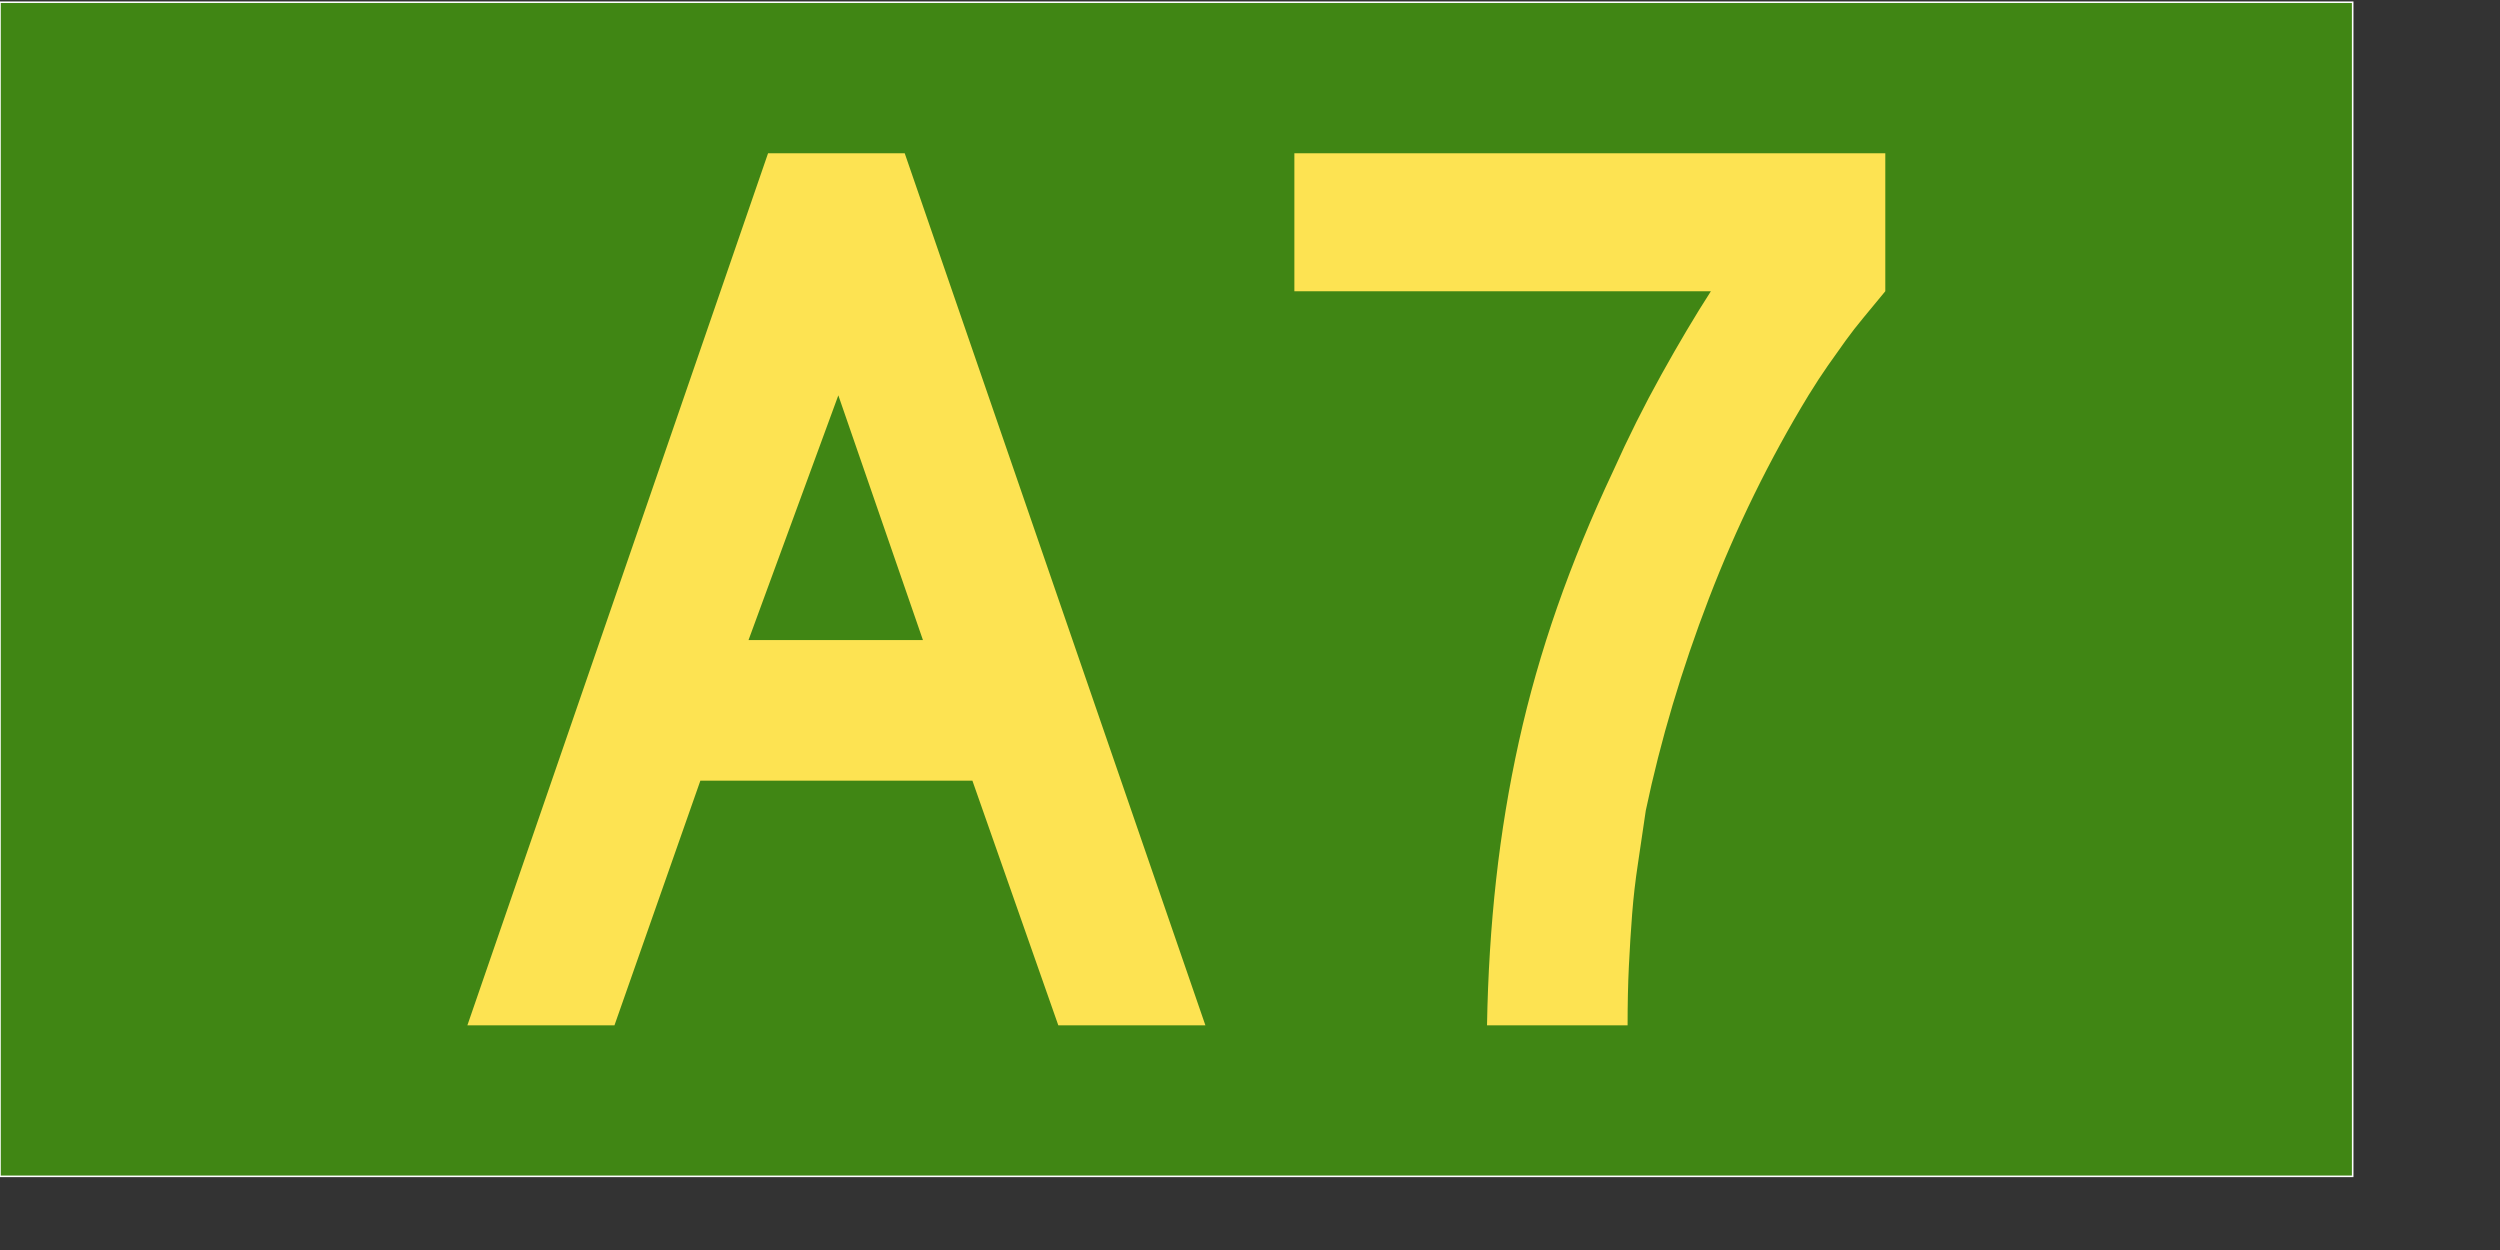
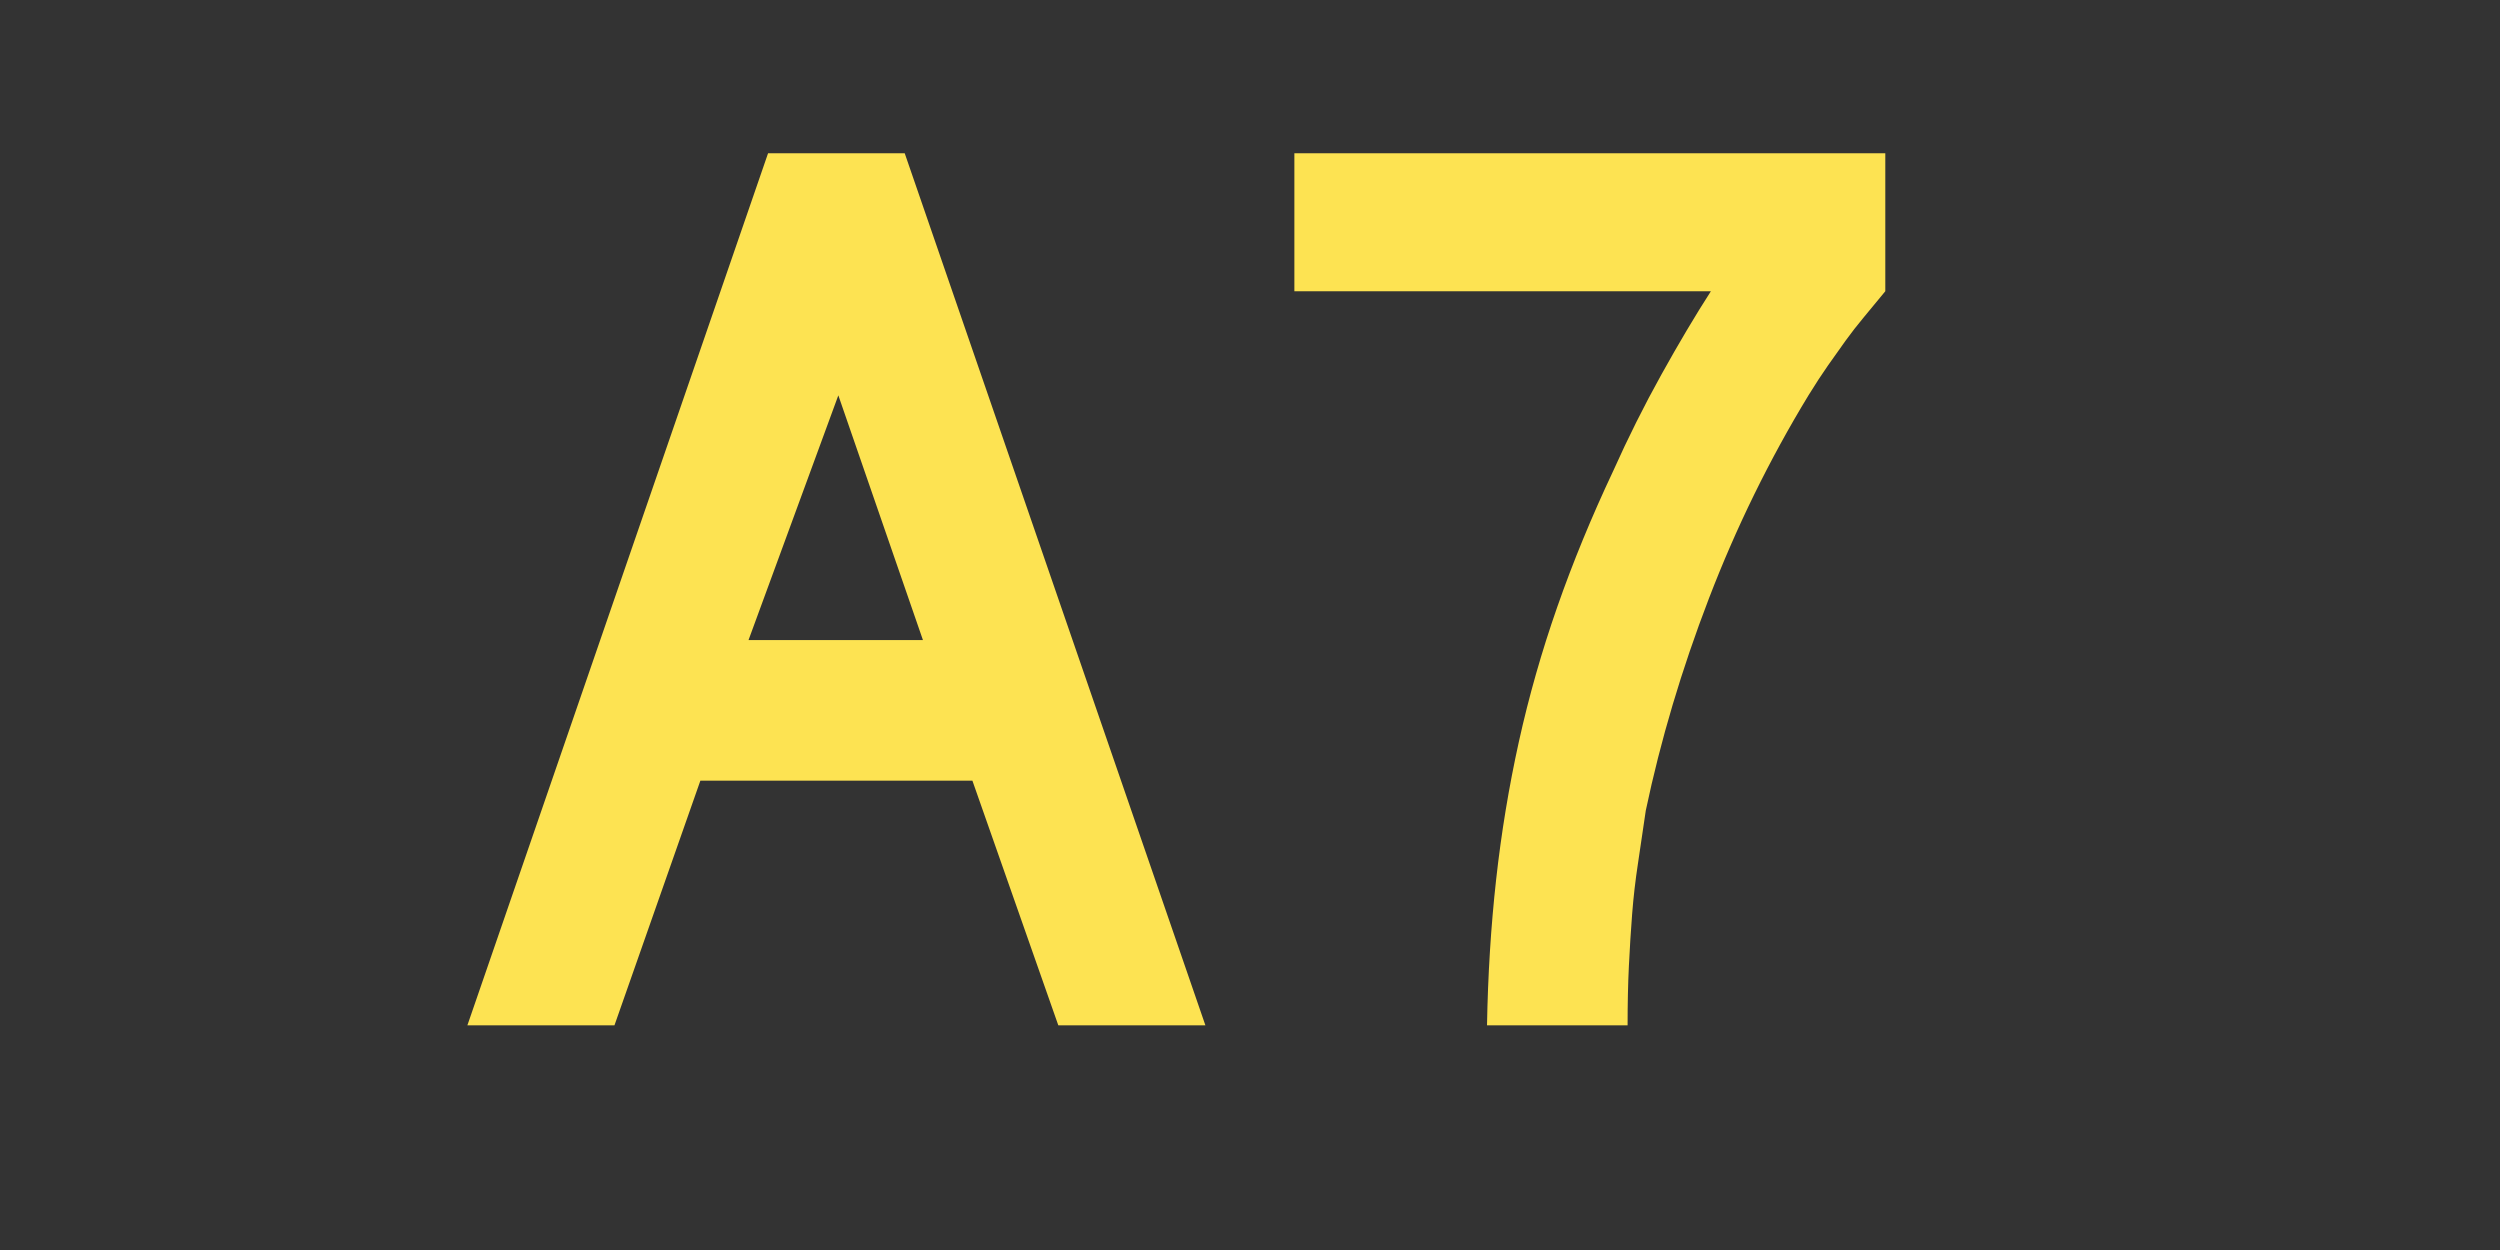
<svg xmlns="http://www.w3.org/2000/svg" xmlns:ns1="http://sodipodi.sourceforge.net/DTD/sodipodi-0.dtd" xmlns:ns2="http://www.inkscape.org/namespaces/inkscape" width="1200pt" height="600pt" id="svg1320" ns1:version="0.32" ns2:version="0.44.1" version="1.0" ns1:docbase="C:\Documents and Settings\n\My Documents\My Pictures\misc\route icons" ns1:docname="Australian_Alphanumeric_State_Route_A7.svg">
  <rect width="100%" height="100%" fill="#333333" stroke="none" />
  <defs id="defs1322" />
  <ns1:namedview id="base" pagecolor="#ffffff" bordercolor="#666666" borderopacity="1.0" ns2:pageopacity="0.0" ns2:pageshadow="2" ns2:zoom="0.35" ns2:cx="692.47468" ns2:cy="520" ns2:document-units="px" ns2:current-layer="layer1" ns2:window-width="1280" ns2:window-height="968" ns2:window-x="-4" ns2:window-y="-4" />
  <g ns2:label="Layer 1" ns2:groupmode="layer" id="layer1">
-     <rect style="fill:#408614;fill-opacity:1;stroke:#ffffff;stroke-opacity:1" id="rect1328" width="1505.714" height="751.429" x="0" y="1.429" />
    <path style="font-size:833.011px;font-style:normal;font-variant:normal;font-weight:normal;font-stretch:normal;text-align:start;line-height:125%;writing-mode:lr-tb;text-anchor:start;fill:#fde352;fill-opacity:1;stroke:none;font-family:Roadgeek 2005 Series D" d="M 677.317,656.207 L 622.33,499.611 L 448.244,499.611 L 393.257,656.207 L 299.122,656.207 L 491.562,98.079 L 579.012,98.079 L 771.453,656.207 L 677.317,656.207 z M 536.533,253.022 L 479.055,409.644 L 590.681,409.644 L 536.533,253.022 z M 1206.592,186.393 C 1201.592,192.494 1197.008,198.045 1192.84,203.044 C 1188.67,208.044 1184.78,213.043 1181.171,218.042 C 1177.561,223.042 1173.815,228.317 1169.935,233.867 C 1166.053,239.418 1161.884,245.803 1157.427,253.022 C 1132.446,294.121 1111.211,337.439 1093.721,382.977 C 1076.231,428.516 1062.757,473.774 1053.301,518.753 C 1051.64,530.413 1049.979,541.658 1048.318,552.488 C 1046.657,563.317 1045.407,574.147 1044.569,584.976 C 1043.729,595.806 1043.035,606.915 1042.484,618.304 C 1041.933,629.693 1041.658,642.327 1041.658,656.207 L 951.691,656.207 C 952.25,623.99 954.195,592.891 957.525,562.91 C 960.856,532.93 965.711,503.5 972.092,474.622 C 978.473,445.743 986.663,417.004 996.662,388.405 C 1006.661,359.806 1018.6,330.787 1032.481,301.349 C 1041.92,280.249 1052.195,259.7 1063.304,239.702 C 1074.413,219.704 1084.967,201.934 1094.967,186.393 L 828.397,186.393 L 828.397,98.079 L 1206.592,98.079 L 1206.592,186.393 L 1206.592,186.393 z " id="text1878" />
  </g>
</svg>